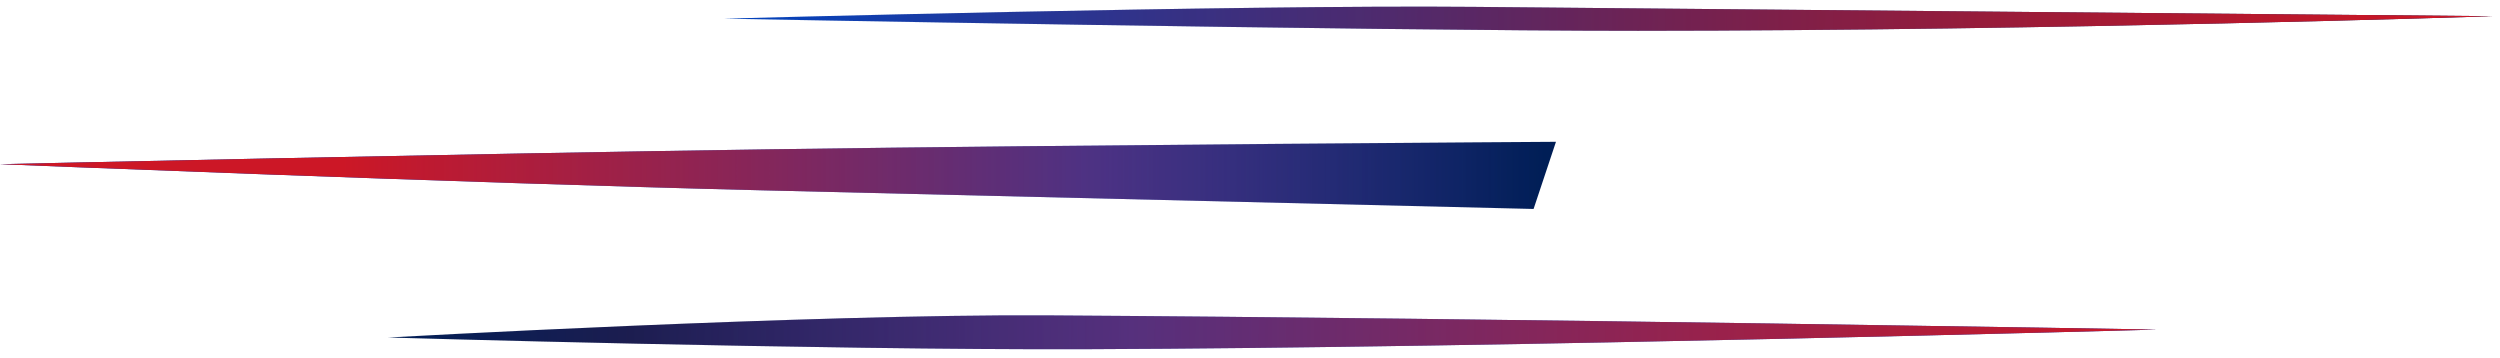
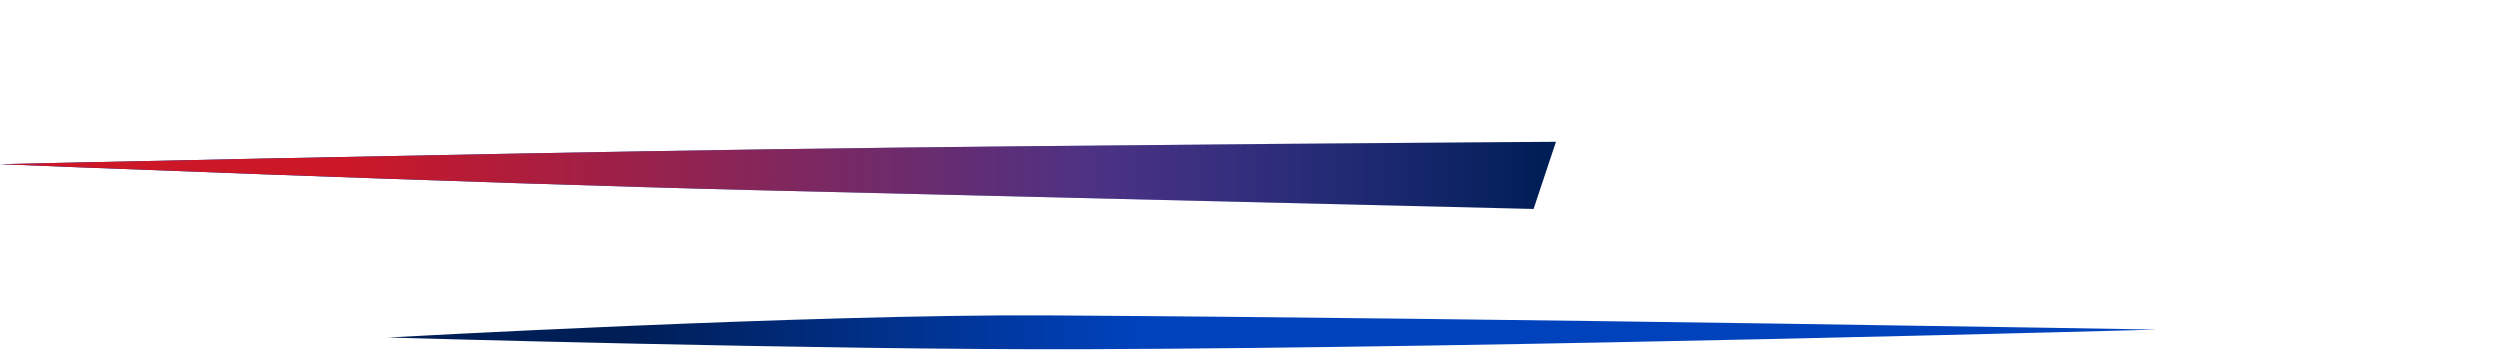
<svg xmlns="http://www.w3.org/2000/svg" width="335" height="48" viewBox="0 0 335 48" fill="none">
  <path d="M145.487 46.793C201.543 46.602 289.005 44.165 289.005 44.165C289.005 44.165 200.513 42.627 140.514 42.263C108.639 42.069 51.995 45.225 51.995 45.225C51.995 45.225 109.754 46.915 145.487 46.793Z" fill="url(#paint0_linear_73_12)" />
-   <path d="M145.487 46.793C201.543 46.602 289.005 44.165 289.005 44.165C289.005 44.165 200.513 42.627 140.514 42.263C108.639 42.069 51.995 45.225 51.995 45.225C51.995 45.225 109.754 46.915 145.487 46.793Z" fill="url(#paint1_linear_73_12)" />
-   <path d="M219.496 4.123C275.553 4.105 334.018 2.173 334.018 2.173L197.524 0.922C165.649 0.629 97.005 2.5 97.005 2.5C97.005 2.5 183.763 4.135 219.496 4.123Z" fill="url(#paint2_linear_73_12)" />
-   <path d="M219.496 4.123C275.553 4.105 334.018 2.173 334.018 2.173L197.524 0.922C165.649 0.629 97.005 2.5 97.005 2.5C97.005 2.5 183.763 4.135 219.496 4.123Z" fill="url(#paint3_linear_73_12)" />
  <path d="M205.5 28L208.5 19C208.5 19 143.919 19.414 103.5 20C63.081 20.586 0 22 0 22C0 22 62.069 24.524 102 25.5C141.931 26.476 205.5 28 205.5 28Z" fill="url(#paint4_linear_73_12)" />
  <path d="M205.5 28L208.5 19C208.5 19 143.919 19.414 103.5 20C63.081 20.586 0 22 0 22C0 22 62.069 24.524 102 25.5C141.931 26.476 205.5 28 205.5 28Z" fill="url(#paint5_linear_73_12)" />
  <defs>
    <linearGradient id="paint0_linear_73_12" x1="288.998" y1="45.442" x2="52.002" y2="44.003" gradientUnits="userSpaceOnUse">
      <stop offset="0.577" stop-color="#0042BC" />
      <stop offset="0.865" stop-color="#001E56" />
    </linearGradient>
    <linearGradient id="paint1_linear_73_12" x1="288.998" y1="45.442" x2="52.002" y2="44.003" gradientUnits="userSpaceOnUse">
      <stop stop-color="#CC1726" />
      <stop offset="1" stop-color="#CC1726" stop-opacity="0" />
    </linearGradient>
    <linearGradient id="paint2_linear_73_12" x1="97.014" y1="1.54" x2="334.004" y2="3.713" gradientUnits="userSpaceOnUse">
      <stop offset="0.062" stop-color="#0042BC" />
      <stop offset="1" stop-color="#001E56" />
    </linearGradient>
    <linearGradient id="paint3_linear_73_12" x1="97.014" y1="1.54" x2="334.004" y2="3.713" gradientUnits="userSpaceOnUse">
      <stop stop-color="#CC1726" stop-opacity="0" />
      <stop offset="0.966" stop-color="#CC1726" />
    </linearGradient>
    <linearGradient id="paint4_linear_73_12" x1="0" y1="23" x2="207" y2="23" gradientUnits="userSpaceOnUse">
      <stop offset="0.707" stop-color="#0042BC" />
      <stop offset="1" stop-color="#001E56" />
    </linearGradient>
    <linearGradient id="paint5_linear_73_12" x1="0" y1="23" x2="207" y2="23" gradientUnits="userSpaceOnUse">
      <stop offset="0.222" stop-color="#CC1726" />
      <stop offset="1" stop-color="#CC1726" stop-opacity="0" />
    </linearGradient>
  </defs>
</svg>